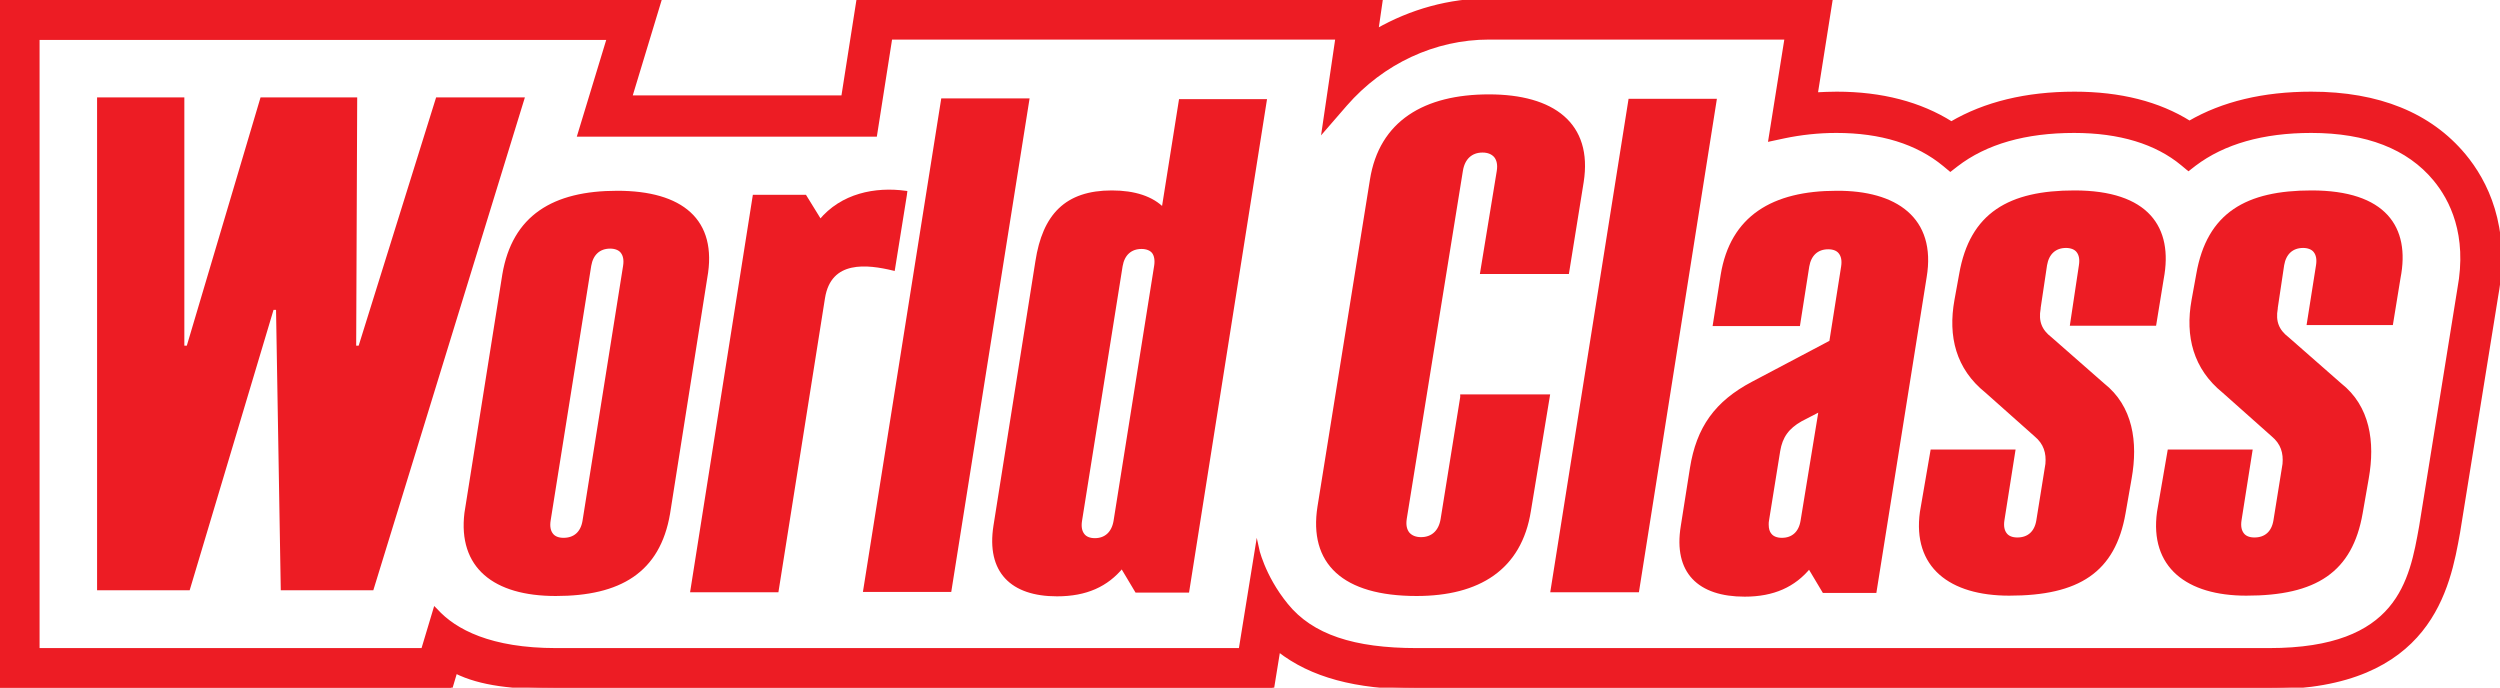
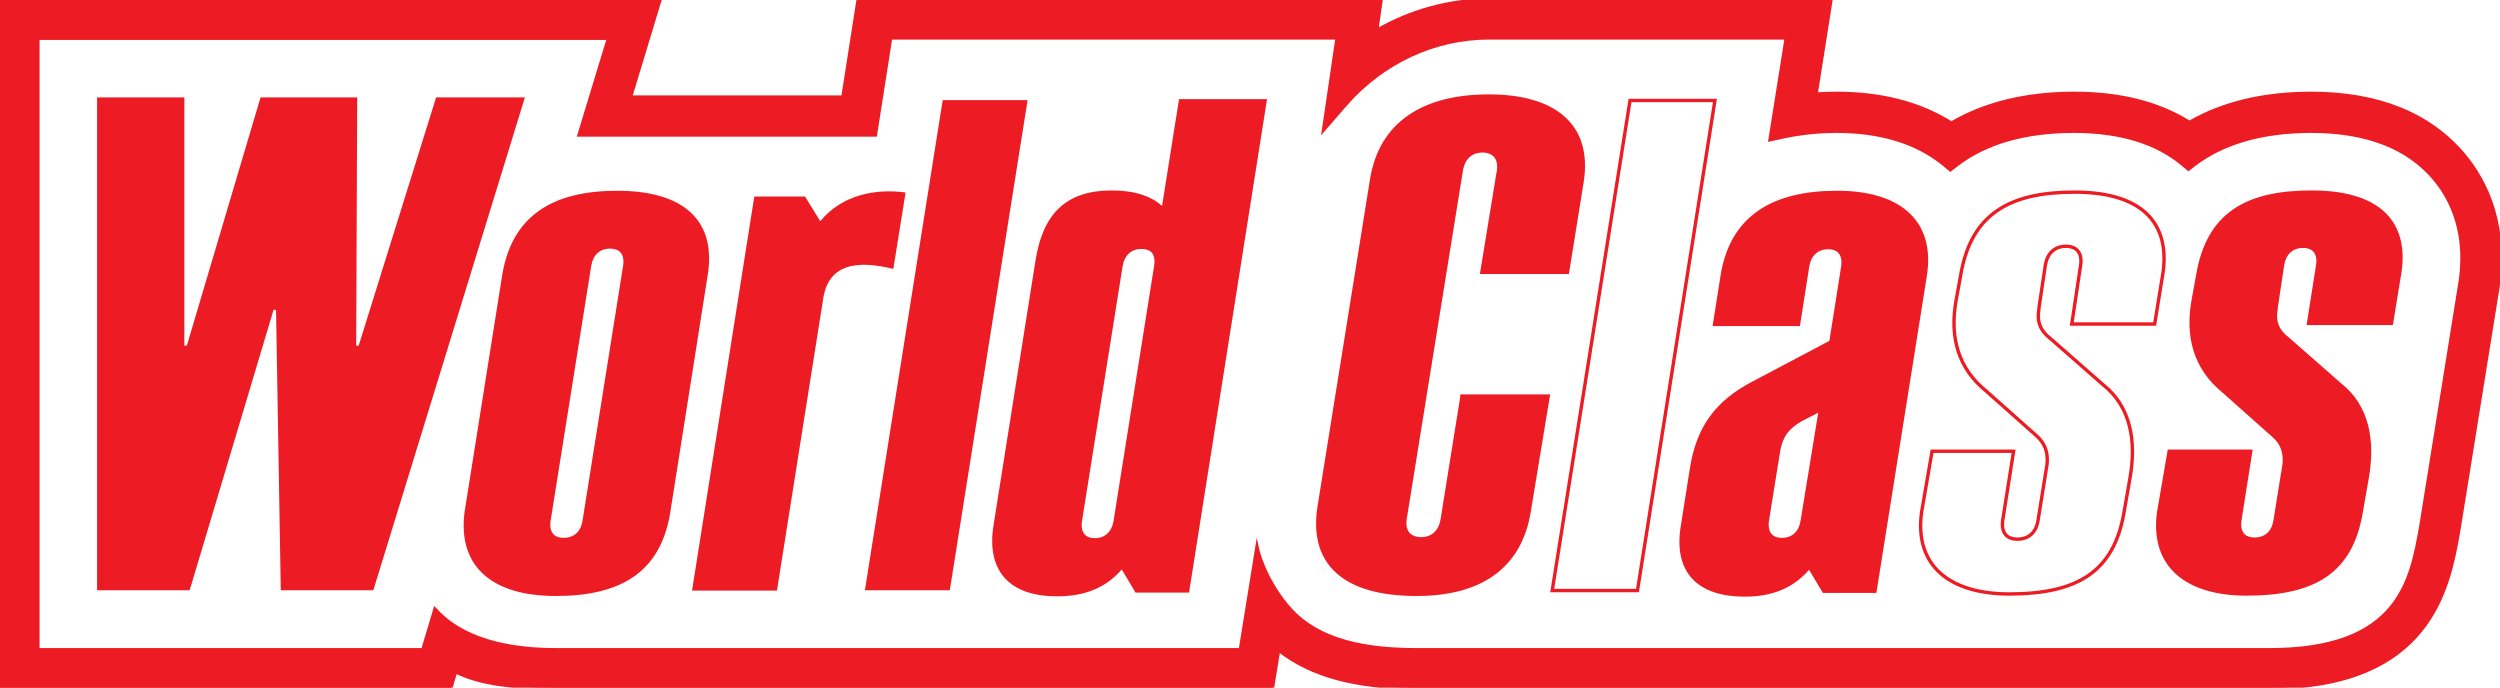
<svg xmlns="http://www.w3.org/2000/svg" version="1.1" id="Layer_1" x="0px" y="0px" viewBox="0 0 739.1 203.3" style="enable-background:new 0 0 739.1 203.3;" xml:space="preserve">
  <style type="text/css">
	.st0{fill:none;stroke:#ED1C24;stroke-miterlimit:10;}
	.st1{fill:#ED1C24;}
</style>
  <g>
    <path class="st0" d="M728.5,45.9c-10.1-12.1-25.3-18.3-45.2-18.3c-14.1,0-26.2,2.9-36,8.6c-9.1-5.7-20.5-8.6-34-8.6   c-14.3,0-26.5,3-36.4,8.8c-9.2-5.8-20.6-8.8-33.9-8.8c-2,0-4.1,0.1-6.1,0.2L541.3,0l-77.2,0l-23.8,0c-11.7,0-23.2,3.2-33.3,9l1.3-9   L253.7,0l-4.5,28.7h-62.8L195.1,0H0v203.3v0h133.3l1.4-4.7c7.4,3.7,17.1,4.7,29.7,4.7v0h211.8l1.8-11.1   c9.7,7.6,22.9,11.1,40.7,11.1h252.2c47.8,0,53-29.8,55.9-45.9l11.3-70.1C741.8,67,734.9,53.6,728.5,45.9z M727,85.4l-11.3,70.2   c-2.9,16.2-6.4,36.5-44.8,36.5H418.8c-18.5,0-31-4-38.5-13.3c-7-8.6-8.7-17-8.7-17l-4.9,30.3v0H164.4c-19.3,0-29.9-5.5-35.5-11.7   c-0.1-0.1-0.2-0.2-0.3-0.3v0h0l-3.6,12h-0.1H11.2V11.3h168.7l-8.7,28.6h87.6l4.5-28.7l132,0l-4,27.2l6.5-7.5   c10.9-12.5,26.3-19.7,42.4-19.7h87.9l-4.8,30.1l4.2-0.9c4.8-1,10-1.6,15.4-1.6c13.2,0,23.9,3.3,31.9,9.9l1.8,1.5l1.8-1.4   c8.7-6.7,20.4-10,34.8-10c13.5,0,24.3,3.3,32,9.7L647,50l1.8-1.4c8.6-6.5,20.2-9.8,34.5-9.8c16.4,0,28.7,4.8,36.5,14.2   C724.7,58.9,730,69.3,727,85.4z" />
    <polygon class="st0" points="129.3,29.3 106.4,102.7 104.8,102.7 105.1,29.3 77.4,29.3 55.6,102.7 54,102.7 54,29.3 29.2,29.3    29.2,174 55.7,174 80.5,91.1 82.1,91.1 83.5,174 110,174 154.5,29.3  " />
    <path class="st0" d="M182.5,56.9c-18.9,0-30.6,7.2-33.5,24.3l-11.2,70.5c-1.9,15.8,8.3,24,26.5,24c18.9,0,30.4-6.8,33.3-23.9l0,0h0   l11-69.7C211.7,65.1,201.4,56.9,182.5,56.9z M184.7,78.7l-12,75.4c-0.6,3.5-2.8,5.4-6.1,5.4c-1.6,0-2.8-0.5-3.5-1.4   c-0.8-1-1.1-2.4-0.8-4.3l12-75.3c0.6-3.5,2.8-5.5,6.1-5.5c1.5,0,2.8,0.5,3.5,1.4C184.7,75.4,185,76.8,184.7,78.7z" />
-     <path class="st0" d="M267.6,57.7l0.1-0.8c-8.9-1.2-18.8,0.7-25.2,8.5l-4.5-7.3h-15l-18.4,116.5h25.1l13.7-86.5   c1.9-11.9,13.2-10.4,20.7-8.6L267.6,57.7z" />
-     <polygon class="st0" points="278.7,29.6 255.7,174.5 280.8,174.5 303.8,29.6  " />
    <path class="st0" d="M343.9,61.9c-3.3-3.4-8.5-5.1-15.2-5.1c-13.5,0-20,6.9-22.1,20.5l-12.4,78.2c-2.1,13.4,4.9,20.3,18.3,20.3   c8.6,0,14.7-2.8,19.2-8.3l4.3,7.2h15.1l22.9-144.9H349L343.9,61.9z M341.7,78.7l-12,75.4c-0.6,3.5-2.8,5.5-6,5.5   c-1.6,0-2.8-0.5-3.5-1.4c-0.8-1-1.1-2.4-0.8-4.3l12-75.3c0.6-3.5,2.8-5.5,6.1-5.5c1.5,0,2.8,0.5,3.5,1.4   C341.7,75.4,342,76.9,341.7,78.7z" />
    <path class="st0" d="M432.2,117.4l-5.8,36.1c-0.6,3.7-2.9,5.8-6.3,5.8c-1.6,0-2.9-0.5-3.8-1.5c-0.9-1.1-1.2-2.6-0.9-4.5l16.6-102.9   c0.6-3.7,2.9-5.8,6.3-5.8c1.6,0,2.9,0.5,3.8,1.5c0.9,1.1,1.2,2.6,0.9,4.5l-4.9,29.9h25.3l4.3-26.7c2.7-17.1-8.6-25.4-27.5-25.4   c-18.9,0-32,7.7-34.7,24.8L390,149.8c-2.6,16.5,7.1,25.9,28.8,25.9c18.3,0,30.6-7.6,33.3-24.7l5.6-33.9h-25.5L432.2,117.4z" />
    <polygon class="st0" points="481.9,29.7 458.9,174.6 484.1,174.6 507,29.7  " />
    <path class="st0" d="M543,56.9c-18.8,0-31,7.3-33.8,24.4l-2.3,14.6h24.8l2.7-17.2c0.6-3.5,2.8-5.5,6.1-5.5c1.6,0,2.8,0.5,3.5,1.4   c0.8,1,1.1,2.4,0.8,4.3l-3.5,22.2l-23.1,12.2c-10.8,5.7-16.2,13.2-18.1,25.2l-2.7,17.1c-2.2,13.5,4.9,20.3,18.4,20.3   c8.5,0,14.6-2.8,19.1-8.3l4.3,7.2h15.1l14.8-92.9C572,64.6,560.3,56.8,543,56.9z M532.8,154.1L532.8,154.1c-0.6,3.5-2.8,5.4-6,5.4   c-1.6,0-2.8-0.5-3.5-1.4c-0.6-0.7-0.9-1.7-0.9-3c0-0.4,0-0.9,0.1-1.3l3.3-20.5c0.7-4.3,2.7-7,6.6-9.2l5.8-3L532.8,154.1z" />
    <path class="st0" d="M612.5,95.8l24.5,0l2.2-13.5c2.8-14.9-4.3-25.5-25.9-25.5c-19.1,0-30.5,6.4-33.6,24.3l-1.4,7.7   c-1.9,10.6,0.4,20,9,26.9l14.5,12.9c2.9,2.4,3.7,5.3,3.4,8.6l-2.7,16.8c-0.6,3.5-2.8,5.4-6.1,5.4c-1.6,0-2.8-0.5-3.5-1.4   c-0.8-1-1.1-2.4-0.8-4.3l3.2-20.3h-24.1l-3.1,18c-2.2,16,8.5,24.2,25.9,24.2c20.5,0,30.9-6.8,33.9-23.9l1.8-10.3   c1.9-10.7,0.4-21.1-8-27.7l-15.5-13.6c-3-2.3-4.1-5-3.4-8.9l0-0.2l1.9-12.7c0.6-3.5,2.8-5.5,6.1-5.5c1.5,0,2.8,0.5,3.5,1.4   c0.8,1,1.1,2.4,0.8,4.3L612.5,95.8z" />
    <path class="st0" d="M683.4,56.8c-19.1,0-30.5,6.4-33.6,24.3l-1.4,7.7c-1.9,10.6,0.5,20,9,26.9l14.5,12.9c2.9,2.4,3.7,5.3,3.4,8.6   l-2.7,16.8c-0.6,3.5-2.8,5.4-6.1,5.4c-1.6,0-2.8-0.5-3.5-1.4c-0.8-1-1.1-2.4-0.8-4.3l3.2-20.3h-24.1l-3.1,18   c-2.2,16,8.5,24.2,25.9,24.2c20.5,0,30.9-6.8,33.9-23.9l1.8-10.3c1.9-10.7,0.4-21.1-8-27.7l-15.5-13.6c-3-2.3-4.1-5-3.4-8.9l0-0.2   l1.9-12.7c0.6-3.5,2.8-5.5,6.1-5.5c1.5,0,2.8,0.5,3.5,1.4c0.8,1,1.1,2.4,0.8,4.3l-2.7,17.1l24.5,0l2.2-13.5   C712.1,67.3,705,56.8,683.4,56.8z" />
  </g>
  <g>
    <g>
      <path class="st1" d="M0,203.3h133.3l1.4-4.7c7.4,3.7,17.1,4.7,29.7,4.7v0h211.8l1.8-11.1c9.7,7.6,22.9,11.1,40.7,11.1h252.2    c47.8,0,53-29.8,55.9-45.9l11.3-70.1c3.7-20.3-3.2-33.7-9.6-41.4c-10.1-12.1-25.3-18.3-45.2-18.3c-14.1,0-26.2,2.9-36,8.6    c-9.1-5.7-20.5-8.6-34-8.6c-14.3,0-26.5,3-36.4,8.8c-9.2-5.8-20.6-8.8-33.9-8.8c-2,0-4.1,0.1-6.1,0.2L541.3,0l-77.2,0l-23.8,0    c-11.7,0-23.2,3.2-33.3,9l1.3-9L253.7,0l-4.5,28.7h-62.8L195.1,0H0V203.3 M727,85.4l-11.3,70.2c-2.9,16.2-6.4,36.5-44.8,36.5    H418.8c-18.5,0-31-4-38.5-13.3c-7-8.6-8.7-17-8.7-17l-4.9,30.3v0H164.4c-19.3,0-29.9-5.5-35.5-11.7c-0.1-0.1-0.2-0.2-0.3-0.3v0h0    l-3.6,12h-0.1H11.2V11.3h168.7l-8.7,28.6h87.6l4.5-28.7l132,0l-4,27.2l6.5-7.5c10.9-12.5,26.3-19.7,42.4-19.7h87.9l-4.8,30.1    l4.2-0.9c4.8-1,10-1.6,15.4-1.6c13.2,0,23.9,3.3,31.9,9.9l1.8,1.5l1.8-1.4c8.7-6.7,20.4-10,34.8-10c13.5,0,24.3,3.3,32,9.7L647,50    l1.8-1.4c8.6-6.5,20.2-9.8,34.5-9.8c16.4,0,28.7,4.8,36.5,14.2C724.7,58.9,730,69.3,727,85.4" />
      <polygon class="st1" points="110,174 154.5,29.3 129.3,29.3 106.4,102.7 104.8,102.7 105.1,29.3 77.4,29.3 55.6,102.7 54,102.7     54,29.3 29.2,29.3 29.2,174 55.7,174 80.5,91.1 82.1,91.1 83.5,174   " />
      <path class="st1" d="M182.5,56.9c-18.9,0-30.6,7.2-33.5,24.3l-11.2,70.5c-1.9,15.8,8.3,24,26.5,24c18.9,0,30.4-6.8,33.3-23.9l0,0    h0l11-69.7C211.7,65.1,201.4,56.9,182.5,56.9 M184.7,78.7l-12,75.4c-0.6,3.5-2.8,5.4-6.1,5.4c-1.6,0-2.8-0.5-3.5-1.4    c-0.8-1-1.1-2.4-0.8-4.3l12-75.3c0.6-3.5,2.8-5.5,6.1-5.5c1.5,0,2.8,0.5,3.5,1.4C184.7,75.4,185,76.8,184.7,78.7" />
      <path class="st1" d="M267.6,57.7l0.1-0.8c-8.9-1.2-18.8,0.7-25.2,8.5l-4.5-7.3h-15l-18.4,116.5h25.1l13.7-86.5    c1.9-11.9,13.2-10.4,20.7-8.6L267.6,57.7z" />
      <polygon class="st1" points="278.7,29.6 255.7,174.5 280.8,174.5 303.8,29.6   " />
      <path class="st1" d="M349,29.7l-5.1,32.2c-3.3-3.4-8.5-5.1-15.2-5.1c-13.5,0-20,6.9-22.1,20.5l-12.4,78.2    c-2.1,13.4,4.9,20.3,18.3,20.3c8.6,0,14.7-2.8,19.2-8.3l4.3,7.2h15.1l22.9-144.9H349z M341.7,78.7l-12,75.4    c-0.6,3.5-2.8,5.5-6,5.5c-1.6,0-2.8-0.5-3.5-1.4c-0.8-1-1.1-2.4-0.8-4.3l12-75.3c0.6-3.5,2.8-5.5,6.1-5.5c1.5,0,2.8,0.5,3.5,1.4    C341.7,75.4,342,76.9,341.7,78.7" />
      <path class="st1" d="M440.3,28.5c-18.9,0-32,7.7-34.7,24.8L390,149.8c-2.6,16.5,7.1,25.9,28.8,25.9c18.3,0,30.6-7.6,33.3-24.7    l5.6-33.9h-25.5l0,0.3l-5.8,36.1c-0.6,3.7-2.9,5.8-6.3,5.8c-1.6,0-2.9-0.5-3.8-1.5c-0.9-1.1-1.2-2.6-0.9-4.5l16.6-102.9    c0.6-3.7,2.9-5.8,6.3-5.8c1.6,0,2.9,0.5,3.8,1.5c0.9,1.1,1.2,2.6,0.9,4.5l-4.9,29.9h25.3l4.3-26.7    C470.5,36.8,459.1,28.5,440.3,28.5" />
-       <polygon class="st1" points="484.1,174.6 507,29.7 481.9,29.7 458.9,174.6   " />
      <path class="st1" d="M543,56.9c-18.8,0-31,7.3-33.8,24.4l-2.3,14.6h24.8l2.7-17.2c0.6-3.5,2.8-5.5,6.1-5.5c1.6,0,2.8,0.5,3.5,1.4    c0.8,1,1.1,2.4,0.8,4.3l-3.5,22.2l-23.1,12.2c-10.8,5.7-16.2,13.2-18.1,25.2l-2.7,17.1c-2.2,13.5,4.9,20.3,18.4,20.3    c8.5,0,14.6-2.8,19.1-8.3l4.3,7.2h15.1l14.8-92.9C572,64.6,560.3,56.8,543,56.9 M532.8,154.1L532.8,154.1c-0.6,3.5-2.8,5.4-6,5.4    c-1.6,0-2.8-0.5-3.5-1.4c-0.6-0.7-0.9-1.7-0.9-3c0-0.4,0-0.9,0.1-1.3l3.3-20.5c0.7-4.3,2.7-7,6.6-9.2l5.8-3L532.8,154.1z" />
-       <path class="st1" d="M613.3,56.8c-19.1,0-30.5,6.4-33.6,24.3l-1.4,7.7c-1.9,10.6,0.4,20,9,26.9l14.5,12.9c2.9,2.4,3.7,5.3,3.4,8.6    l-2.7,16.8c-0.6,3.5-2.8,5.4-6.1,5.4c-1.6,0-2.8-0.5-3.5-1.4c-0.8-1-1.1-2.4-0.8-4.3l3.2-20.3h-24.1l-3.1,18    c-2.2,16,8.5,24.2,25.9,24.2c20.5,0,30.9-6.8,33.9-23.9l1.8-10.3c1.9-10.7,0.4-21.1-8-27.7l-15.5-13.6c-3-2.3-4.1-5-3.4-8.9l0-0.2    l1.9-12.7c0.6-3.5,2.8-5.5,6.1-5.5c1.5,0,2.8,0.5,3.5,1.4c0.8,1,1.1,2.4,0.8,4.3l-2.7,17.1l24.5,0l2.2-13.5    C642,67.3,634.9,56.8,613.3,56.8" />
      <path class="st1" d="M683.4,56.8c-19.1,0-30.5,6.4-33.6,24.3l-1.4,7.7c-1.9,10.6,0.5,20,9,26.9l14.5,12.9c2.9,2.4,3.7,5.3,3.4,8.6    l-2.7,16.8c-0.6,3.5-2.8,5.4-6.1,5.4c-1.6,0-2.8-0.5-3.5-1.4c-0.8-1-1.1-2.4-0.8-4.3l3.2-20.3h-24.1l-3.1,18    c-2.2,16,8.5,24.2,25.9,24.2c20.5,0,30.9-6.8,33.9-23.9l1.8-10.3c1.9-10.7,0.4-21.1-8-27.7l-15.5-13.6c-3-2.3-4.1-5-3.4-8.9l0-0.2    l1.9-12.7c0.6-3.5,2.8-5.5,6.1-5.5c1.5,0,2.8,0.5,3.5,1.4c0.8,1,1.1,2.4,0.8,4.3l-2.7,17.1l24.5,0l2.2-13.5    C712.1,67.3,705,56.8,683.4,56.8" />
    </g>
  </g>
</svg>